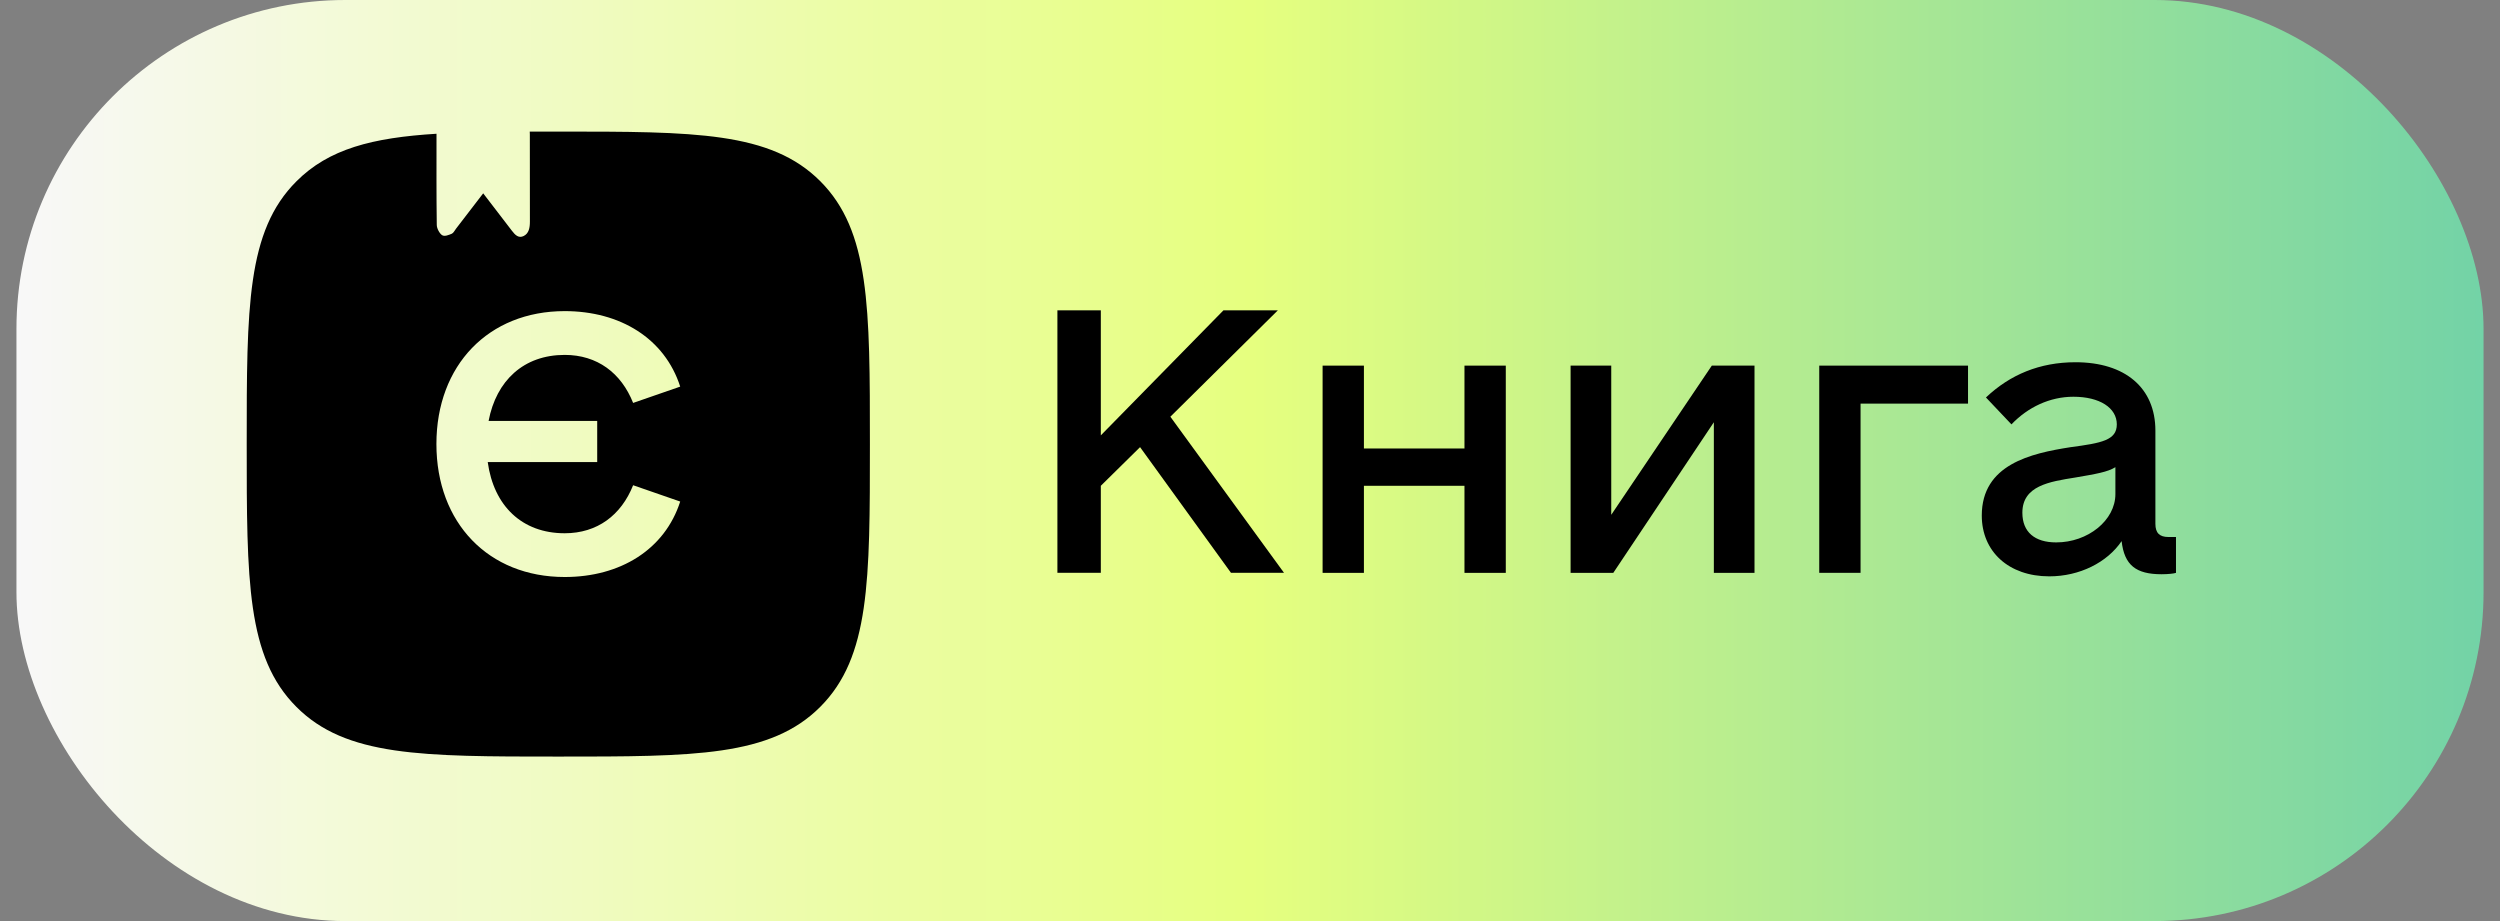
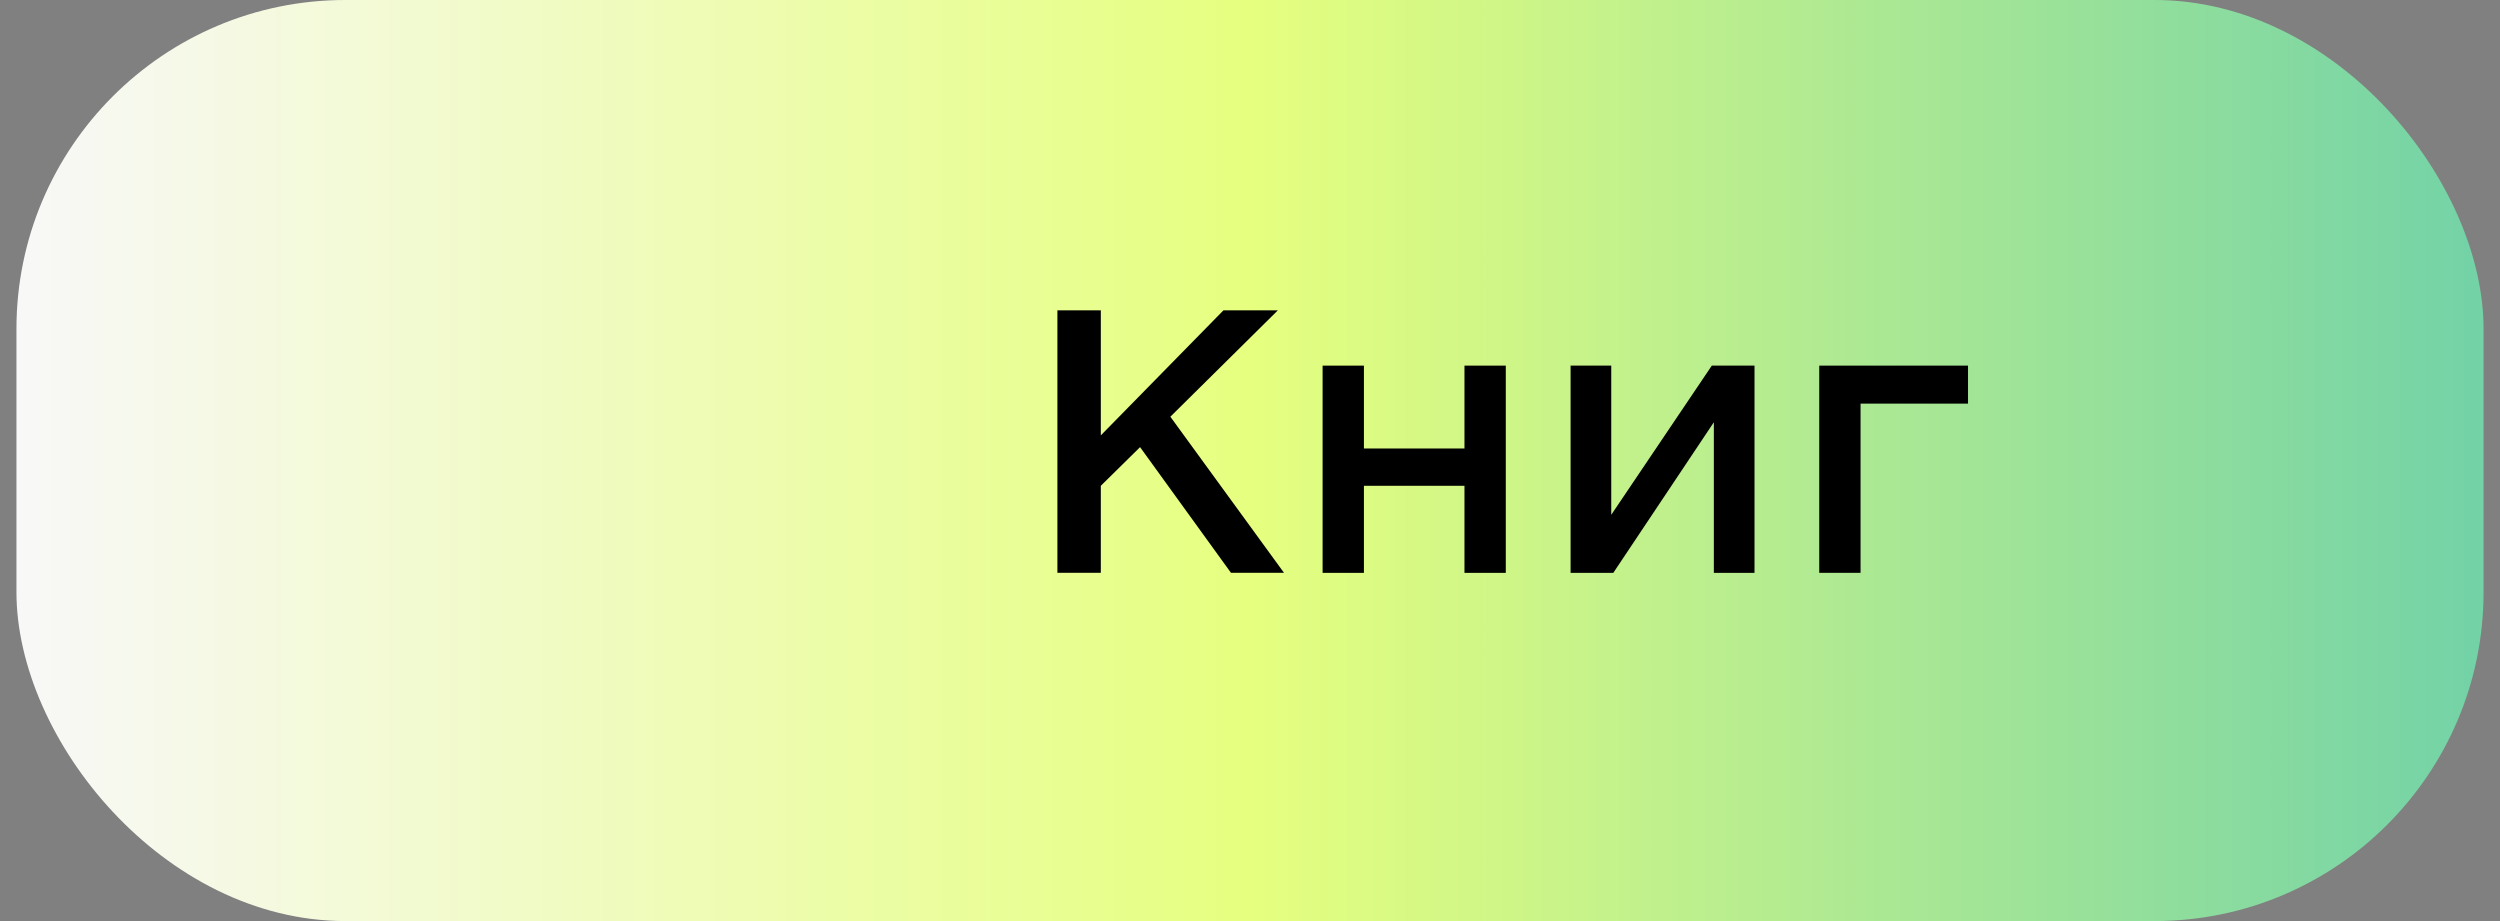
<svg xmlns="http://www.w3.org/2000/svg" width="76" height="28" viewBox="0 0 76 28" fill="none">
  <rect x="0" y="0" width="76" height="28" fill="#808080" stroke="none" />
  <rect x="0.5" width="75" height="28" rx="10" fill="url(#paint0_linear_3291_19508)" />
  <path d="M34.658 13.593L33.465 14.768V17.414H32.145V9.435H33.465V13.235L37.192 9.435H38.846L35.579 12.668L39.034 17.414H37.422L34.658 13.593Z" fill="black" />
  <path d="M45.776 11.115V17.415H44.52V14.768H41.463V17.415H40.207V11.115H41.463V13.634H44.52V11.115H45.776Z" fill="black" />
  <path d="M53.337 11.115V17.415H52.101V12.836L49.044 17.415H47.746V11.115H48.982V15.65L52.039 11.115H53.337Z" fill="black" />
  <path d="M59.828 12.27H56.561V17.414H55.305V11.115H59.828V12.27Z" fill="black" />
-   <path d="M64.308 15.02V14.202C64.078 14.349 63.701 14.412 63.093 14.516C62.298 14.643 61.48 14.768 61.48 15.587C61.48 16.175 61.858 16.489 62.506 16.489C63.471 16.491 64.308 15.818 64.308 15.02ZM66.15 16.323V17.415C66.088 17.436 65.92 17.457 65.71 17.457C64.935 17.457 64.58 17.183 64.497 16.45C64.057 17.1 63.219 17.521 62.298 17.521C61.062 17.521 60.246 16.765 60.246 15.673C60.246 14.12 61.732 13.783 62.947 13.594C63.89 13.468 64.351 13.384 64.351 12.901C64.351 12.397 63.828 12.061 63.032 12.061C62.319 12.061 61.65 12.376 61.148 12.901L60.373 12.083C61.105 11.39 62.006 11.012 63.095 11.012C64.603 11.012 65.524 11.79 65.524 13.091V15.926C65.524 16.2 65.649 16.325 65.921 16.325H66.15V16.323Z" fill="black" />
-   <path d="M18.155 12.795V14.047H14.827C15.009 15.377 15.868 16.211 17.167 16.211C18.155 16.211 18.884 15.664 19.247 14.751L20.678 15.247C20.209 16.707 18.857 17.541 17.167 17.541C14.853 17.541 13.267 15.899 13.267 13.499C13.267 11.1 14.853 9.458 17.167 9.458C18.857 9.458 20.209 10.292 20.678 11.753L19.247 12.249C18.884 11.336 18.155 10.789 17.167 10.789C15.919 10.789 15.087 11.571 14.853 12.797H18.155V12.795ZM24.937 5.509C23.429 4 21.125 4 16.971 4C16.671 4 16.384 4 16.104 4.001C16.105 4.027 16.107 4.056 16.107 4.082C16.108 4.963 16.106 5.845 16.109 6.726C16.11 6.926 16.078 7.095 15.921 7.174C15.768 7.251 15.662 7.147 15.562 7.015C15.277 6.64 14.989 6.267 14.689 5.877C14.404 6.247 14.134 6.599 13.864 6.951C13.822 7.006 13.785 7.084 13.735 7.105C13.64 7.144 13.521 7.196 13.443 7.151C13.366 7.105 13.279 6.949 13.278 6.839C13.265 5.922 13.27 5.003 13.27 4.066C11.317 4.186 9.992 4.527 9.01 5.514C7.5 7.022 7.5 9.337 7.5 13.498C7.5 17.66 7.5 19.975 9.008 21.487C10.513 23 12.821 23 16.971 23C21.121 23 23.429 23 24.937 21.487C26.445 19.975 26.445 17.663 26.445 13.498C26.445 9.333 26.445 7.022 24.937 5.509Z" fill="black" />
  <defs>
    <linearGradient id="paint0_linear_3291_19508" x1="0.5" y1="14" x2="77.844" y2="14" gradientUnits="userSpaceOnUse">
      <stop stop-color="#F8F8F8" />
      <stop offset="0.485" stop-color="#E6FF7F" />
      <stop offset="0.985" stop-color="#6FD1A8" />
    </linearGradient>
  </defs>
</svg>